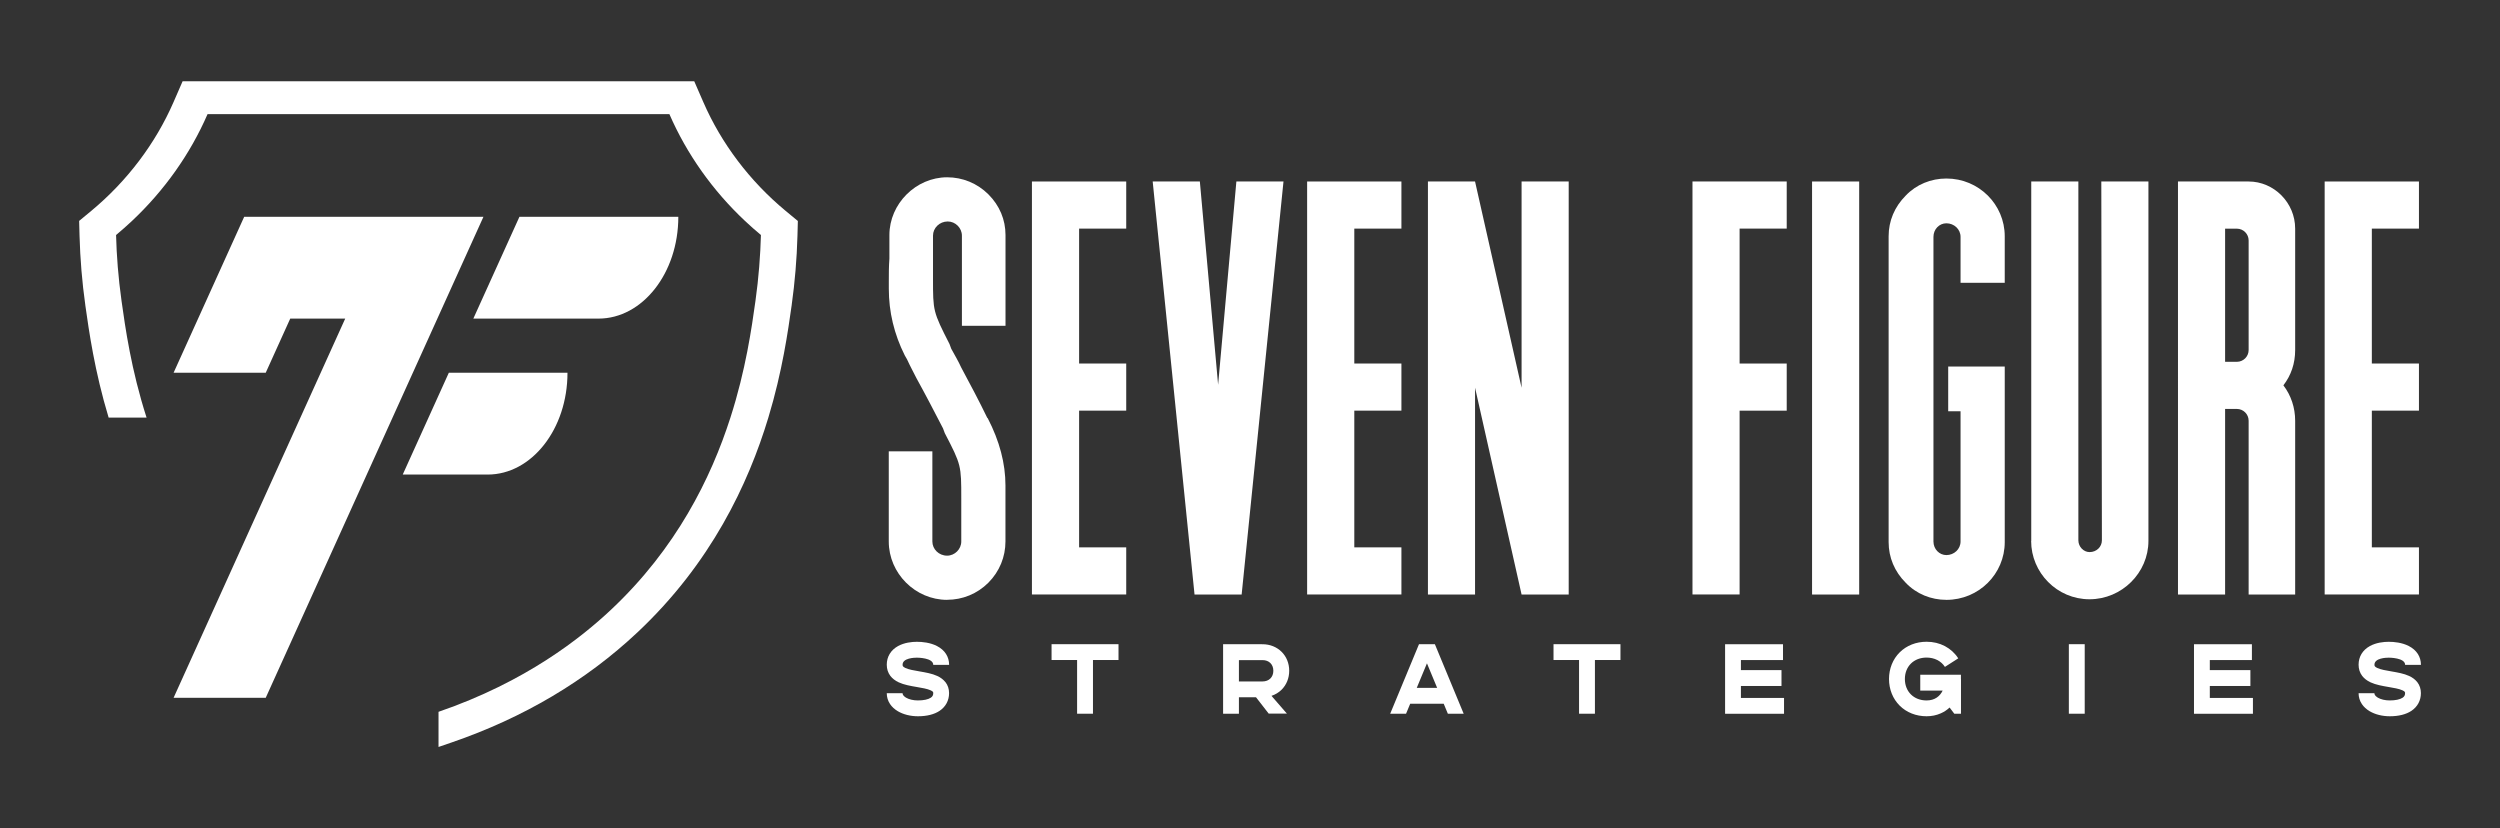
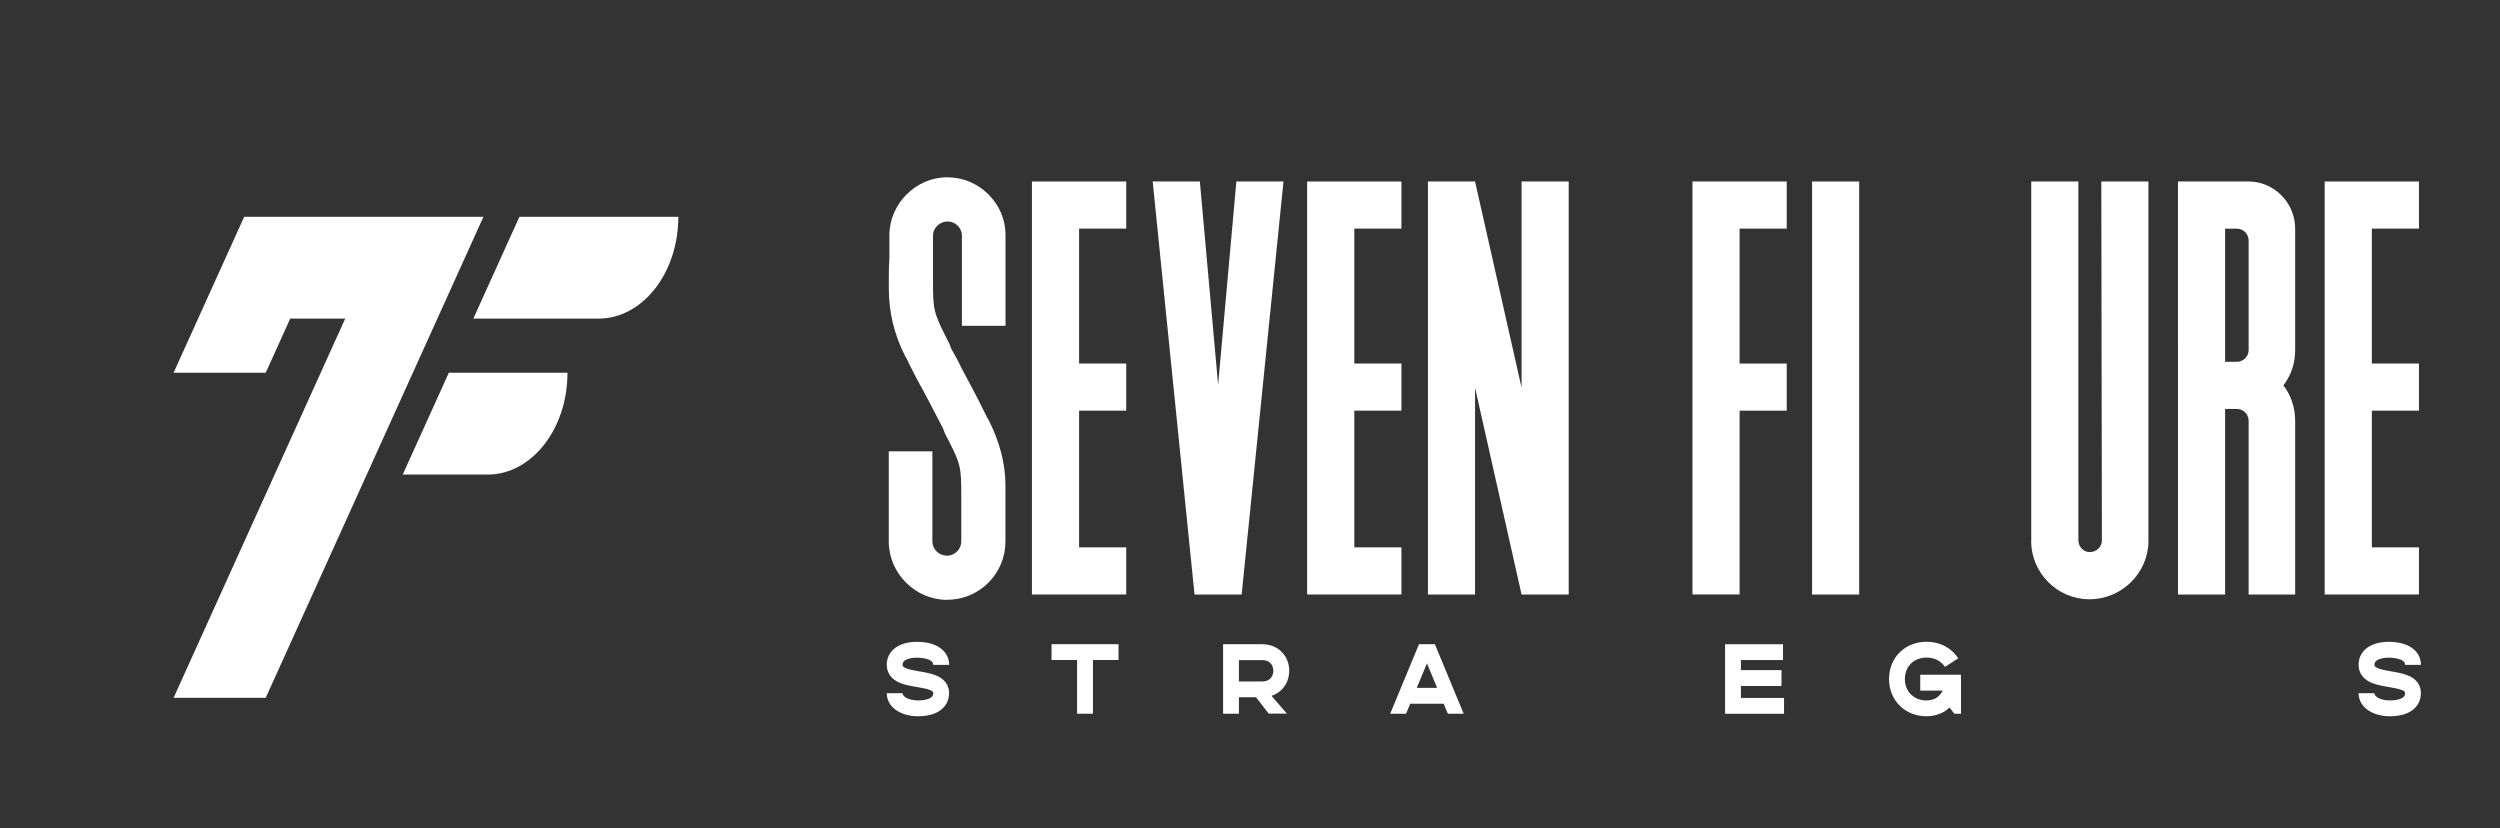
<svg xmlns="http://www.w3.org/2000/svg" id="Layer_1" data-name="Layer 1" viewBox="0 0 512 169.61">
  <rect x="0" y="0" width="512" height="169.61" fill="#333333" stroke="none" />
  <defs>
    <style>
      .cls-1 {
        fill: #fff;
        stroke-width: 0px;
      }
    </style>
  </defs>
  <g>
    <path class="cls-1" d="m193.97,122.85c-6.52,0-11.95-5.43-11.95-11.95v-18.46h8.93v18.46c0,1.57,1.33,2.9,3.02,2.9,1.57,0,2.9-1.33,2.9-2.9v-8.81c0-6.76,0-6.88-3.38-13.39l-.36-.97c-1.81-3.5-3.5-6.76-5.43-10.26-.6-1.21-1.33-2.53-1.93-3.86l-.48-.84q-3.26-6.52-3.26-13.64v-1.45c0-1.57,0-3.14.12-4.71v-4.83c0-6.4,5.43-11.83,11.83-11.83,3.14,0,6.15,1.21,8.45,3.5,2.29,2.29,3.5,5.19,3.5,8.33v18.58h-8.93v-18.46c0-1.57-1.33-2.9-2.9-2.9-1.69,0-3.02,1.33-3.02,2.9v8.81c0,6.64,0,6.76,3.38,13.39l.36.97c.72,1.33,1.45,2.53,2.05,3.86,1.81,3.38,3.62,6.76,5.31,10.26l.12.12q3.62,7,3.62,13.76v11.46c0,3.14-1.21,6.15-3.5,8.45-2.29,2.29-5.31,3.5-8.45,3.5Z" />
    <path class="cls-1" d="m211.34,37.17h19.31v9.65h-9.65v27.63h9.65v9.65h-9.65v28h9.65v9.65h-19.31V37.17Z" />
    <path class="cls-1" d="m236.08,37.17h9.65l3.74,41.63,3.74-41.63h9.65l-8.57,84.59h-9.65l-8.57-84.59Z" />
    <path class="cls-1" d="m267.7,37.17h19.31v9.65h-9.65v27.63h9.65v9.65h-9.65v28h9.65v9.65h-19.31V37.17Z" />
    <path class="cls-1" d="m311.62,37.17h9.65v84.59h-9.65l-9.53-42.36v42.36h-9.65V37.17h9.65l9.53,42.24v-42.24Z" />
    <path class="cls-1" d="m346.61,37.17h19.31v9.65h-9.65v27.63h9.65v9.65h-9.65v37.65h-9.65V37.17Z" />
    <path class="cls-1" d="m371.11,37.17h9.65v84.59h-9.65V37.17Z" />
-     <path class="cls-1" d="m398.62,122.85c-3.14,0-6.15-1.21-8.33-3.5-2.29-2.29-3.5-5.19-3.5-8.33v-62.63c0-3.14,1.21-6.03,3.5-8.33,2.17-2.29,5.19-3.5,8.33-3.5,6.64,0,11.95,5.31,11.95,11.83v9.53h-9.05v-9.41c0-1.57-1.33-2.78-2.9-2.78-1.45,0-2.65,1.21-2.65,2.78v62.39c0,1.57,1.21,2.78,2.65,2.78,1.57,0,2.9-1.21,2.9-2.78v-26.67h-2.53v-9.17h11.58v35.96c0,6.52-5.31,11.83-11.95,11.83Z" />
    <path class="cls-1" d="m416,110.78V37.17h9.65v73.49c0,1.33,1.09,2.41,2.29,2.41,1.45,0,2.53-1.09,2.53-2.41l-.12-73.49h9.65v73.61c0,6.52-5.43,11.95-12.07,11.95s-11.95-5.43-11.95-11.95Z" />
    <path class="cls-1" d="m446.04,37.17h14.48c5.19,0,9.53,4.34,9.53,9.65v24.86c0,2.78-.84,5.19-2.41,7.24,1.57,2.05,2.41,4.59,2.41,7.24v35.6h-9.53v-35.6c0-1.33-1.09-2.41-2.41-2.41h-2.41v38.01h-9.65V37.17Zm12.07,36.93c1.33,0,2.41-1.09,2.41-2.41v-22.45c0-1.33-1.09-2.41-2.41-2.41h-2.41v27.27h2.41Z" />
    <path class="cls-1" d="m476.09,37.17h19.31v9.65h-9.65v27.63h9.65v9.65h-9.65v28h9.65v9.65h-19.31V37.17Z" />
    <path class="cls-1" d="m193.63,139.7c.49.64.74,1.39.74,2.25,0,1.51-.69,2.79-1.94,3.63-1.1.73-2.59,1.11-4.44,1.11-1.53,0-2.99-.37-4.11-1.03-.67-.4-1.21-.89-1.59-1.46-.45-.66-.68-1.43-.68-2.23h3.24c0,.12,0,.49.68.9.62.37,1.52.58,2.46.58,1.16,0,2.1-.2,2.64-.56.35-.24.5-.51.5-.93,0-.18,0-.34-.53-.58-.69-.32-1.78-.5-2.83-.68-1.29-.22-2.62-.45-3.72-.96-.72-.34-1.29-.78-1.7-1.31-.49-.65-.74-1.42-.74-2.3,0-1.63.82-2.99,2.3-3.81,1.31-.72,2.82-.88,3.86-.88,1.12,0,2.74.15,4.13.87,1.6.82,2.48,2.19,2.48,3.85h-3.25c0-1.46-3.23-1.47-3.37-1.47-.49,0-2.91.07-2.91,1.44,0,.21,0,.4.57.67.7.33,1.82.52,2.89.7,1.26.22,2.57.44,3.65.94.72.33,1.26.75,1.67,1.28Z" />
    <path class="cls-1" d="m229.07,131.93v3.24h-5.23v11h-3.25v-11h-5.23v-3.24h13.71Z" />
    <path class="cls-1" d="m260.4,142.51l3.16,3.64h-3.73l-2.6-3.35h-3.5v3.37h-3.24v-14.24h3.24s4.84.01,4.84.01c1.51,0,2.89.55,3.9,1.55,1.01,1,1.56,2.38,1.56,3.88s-.55,2.88-1.56,3.88c-.58.58-1.29,1-2.07,1.26Zm.38-5.14c0-1.31-.89-2.18-2.21-2.18h-4.84v4.37h4.84c1.32,0,2.21-.88,2.21-2.18Z" />
    <path class="cls-1" d="m299.77,146.17h-3.25l-.85-2.05h-6.86l-.85,2.05h-3.25l5.9-14.24h3.25l5.9,14.24Zm-5.44-5.29l-2.09-5.03-2.09,5.03h4.17Z" />
-     <path class="cls-1" d="m331.87,131.93v3.24h-5.23v11h-3.25v-11h-5.23v-3.24h13.71Z" />
    <path class="cls-1" d="m365.37,142.93v3.25h-12.07v-14.24h11.86v3.24h-8.62v2.06h8.31v3.25h-8.31v2.45h8.83Z" />
    <path class="cls-1" d="m401.61,139.05h0v7.12h-1.37l-.96-1.27c-.53.5-1.13.9-1.8,1.19-.89.4-1.87.6-2.92.6-2.14,0-4.09-.77-5.5-2.17-1.41-1.4-2.19-3.34-2.19-5.46s.78-4.06,2.19-5.46,3.36-2.17,5.5-2.17c1.37,0,2.63.3,3.77.9,1.11.59,2.05,1.45,2.72,2.5l-2.73,1.75c-.77-1.21-2.14-1.91-3.76-1.91-2.61,0-4.44,1.81-4.44,4.39s1.83,4.39,4.44,4.39c1.71,0,2.75-.88,3.3-2.02h-4.59v-3.25h8.33v.88Z" />
-     <path class="cls-1" d="m423.7,146.17v-14.24h3.25v14.24h-3.25Z" />
-     <path class="cls-1" d="m461.4,142.93v3.25h-12.07v-14.24h11.86v3.24h-8.62v2.06h8.31v3.25h-8.31v2.45h8.83Z" />
    <path class="cls-1" d="m495.06,139.7c.49.64.74,1.39.74,2.25,0,1.51-.69,2.79-1.94,3.63-1.1.73-2.59,1.11-4.44,1.11-1.53,0-2.99-.37-4.11-1.03-.67-.4-1.21-.89-1.59-1.46-.45-.66-.68-1.43-.68-2.23h3.24c0,.12,0,.49.68.9.62.37,1.52.58,2.46.58,1.16,0,2.1-.2,2.64-.56.35-.24.5-.51.5-.93,0-.18,0-.34-.53-.58-.69-.32-1.78-.5-2.83-.68-1.29-.22-2.62-.45-3.72-.96-.72-.34-1.29-.78-1.7-1.31-.49-.65-.74-1.42-.74-2.3,0-1.63.82-2.99,2.3-3.81,1.31-.72,2.82-.88,3.86-.88,1.12,0,2.74.15,4.13.87,1.6.82,2.48,2.19,2.48,3.85h-3.24c0-1.46-3.23-1.47-3.37-1.47-.49,0-2.91.07-2.91,1.44,0,.21,0,.4.57.67.7.33,1.82.52,2.89.7,1.26.22,2.57.44,3.65.94.72.33,1.26.75,1.67,1.28Z" />
  </g>
  <g>
    <g>
      <polygon class="cls-1" points="35.55 76.34 54.42 76.34 59.44 65.25 70.7 65.25 35.55 142.91 54.42 142.91 99.01 44.4 50.01 44.4 35.55 76.34" />
      <path class="cls-1" d="m138.92,44.4c0,5.76-1.83,10.97-4.79,14.74-2.96,3.77-7.04,6.11-11.56,6.11h-25.63l9.44-20.85h32.54Z" />
      <path class="cls-1" d="m116.22,76.34c0,5.76-1.83,10.97-4.79,14.74-2.96,3.77-7.04,6.11-11.56,6.11h-17.39l9.44-20.85h24.3Z" />
    </g>
-     <path class="cls-1" d="m163.38,45.24l-2.49-2.06c-7.32-6.07-13.15-13.77-16.85-22.27l-1.86-4.27H37.4l-1.86,4.27c-3.7,8.5-9.53,16.2-16.84,22.27l-2.49,2.06.08,3.05c.13,4.73.52,9.49,1.18,14.17v.03c.75,5.3,1.9,13.52,4.78,23.04h7.77c-3.16-9.83-4.36-18.43-5.13-23.91-.67-4.78-1.01-9.29-1.12-13.49,1.12-.93,2.2-1.89,3.26-2.88,6.58-6.19,11.89-13.62,15.48-21.88h94.58c3.6,8.26,8.9,15.69,15.49,21.88,1.06.99,2.14,1.96,3.26,2.88-.12,4.2-.45,8.71-1.12,13.49-.77,5.48-1.97,14.08-5.13,23.91-3.99,12.42-11.11,26.81-24.44,39.33-6.08,5.71-17.41,14.77-35.34,20.92v7.2l2.67-.92c14.72-5.05,27.53-12.64,38.08-22.56,15.04-14.13,22.69-30.38,26.8-43.98,2.88-9.52,4.03-17.75,4.78-23.05v-.02c.65-4.65,1.05-9.41,1.18-14.16l.08-3.05h0Z" />
  </g>
</svg>